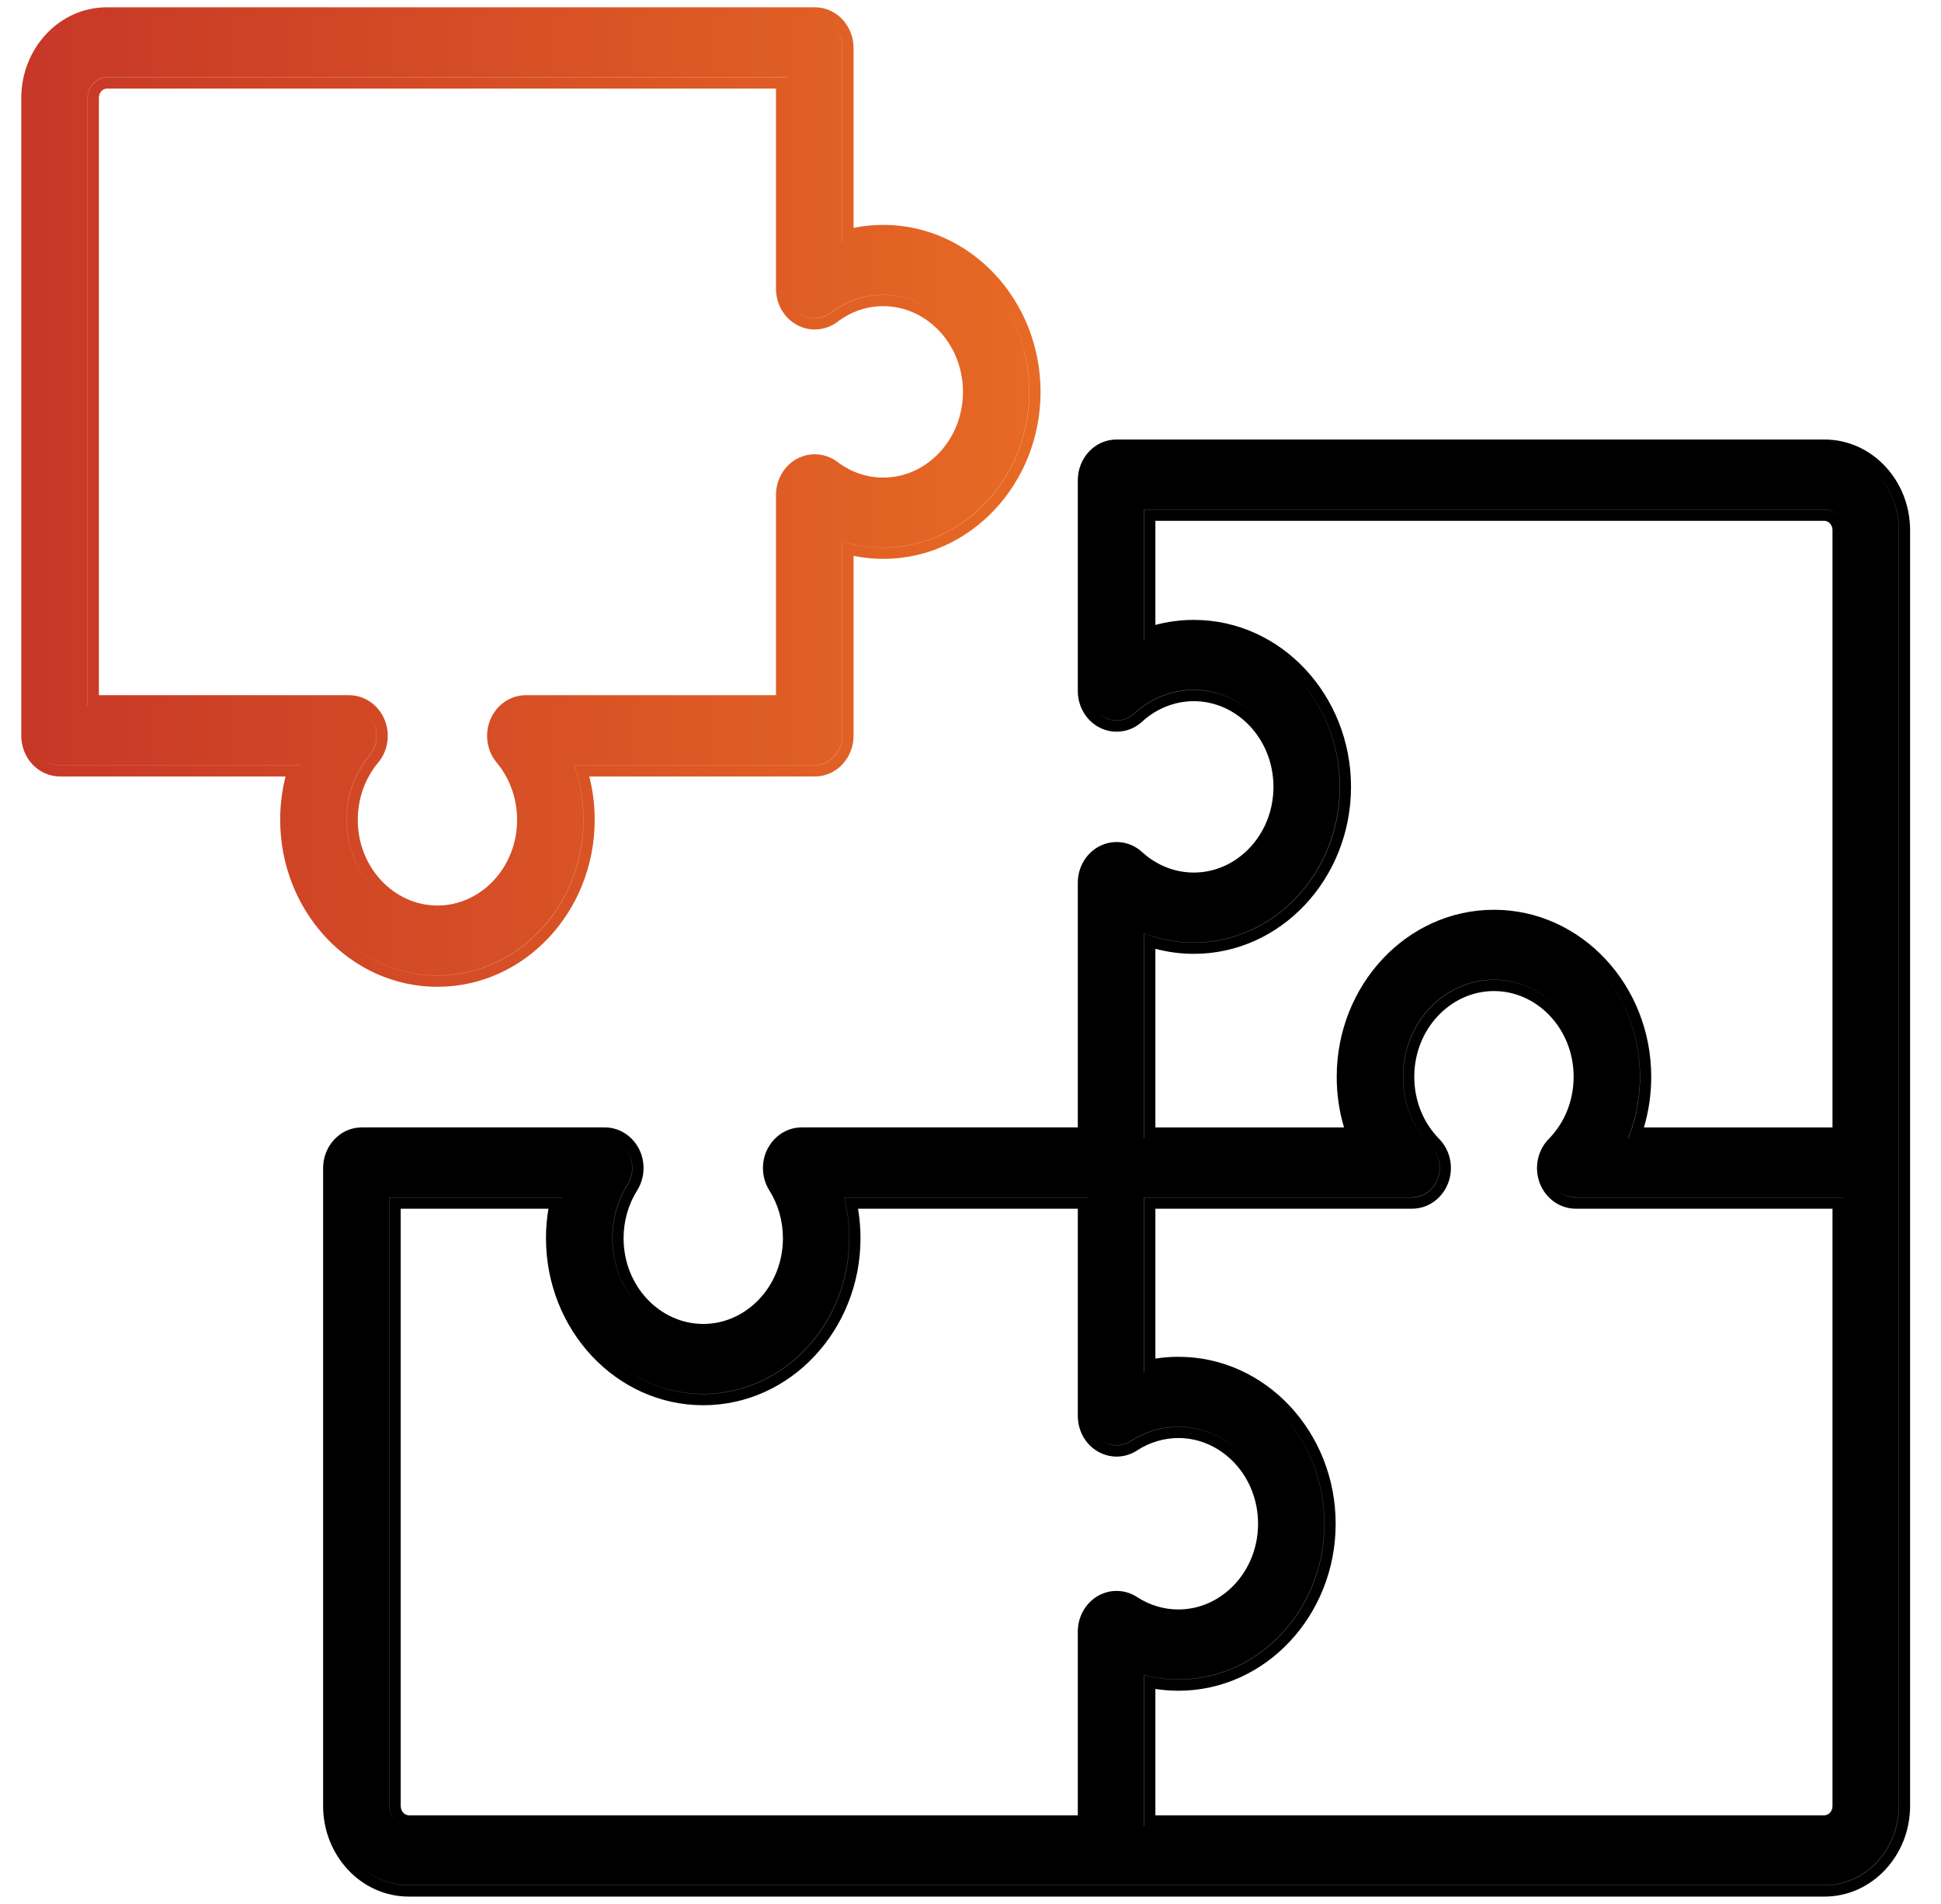
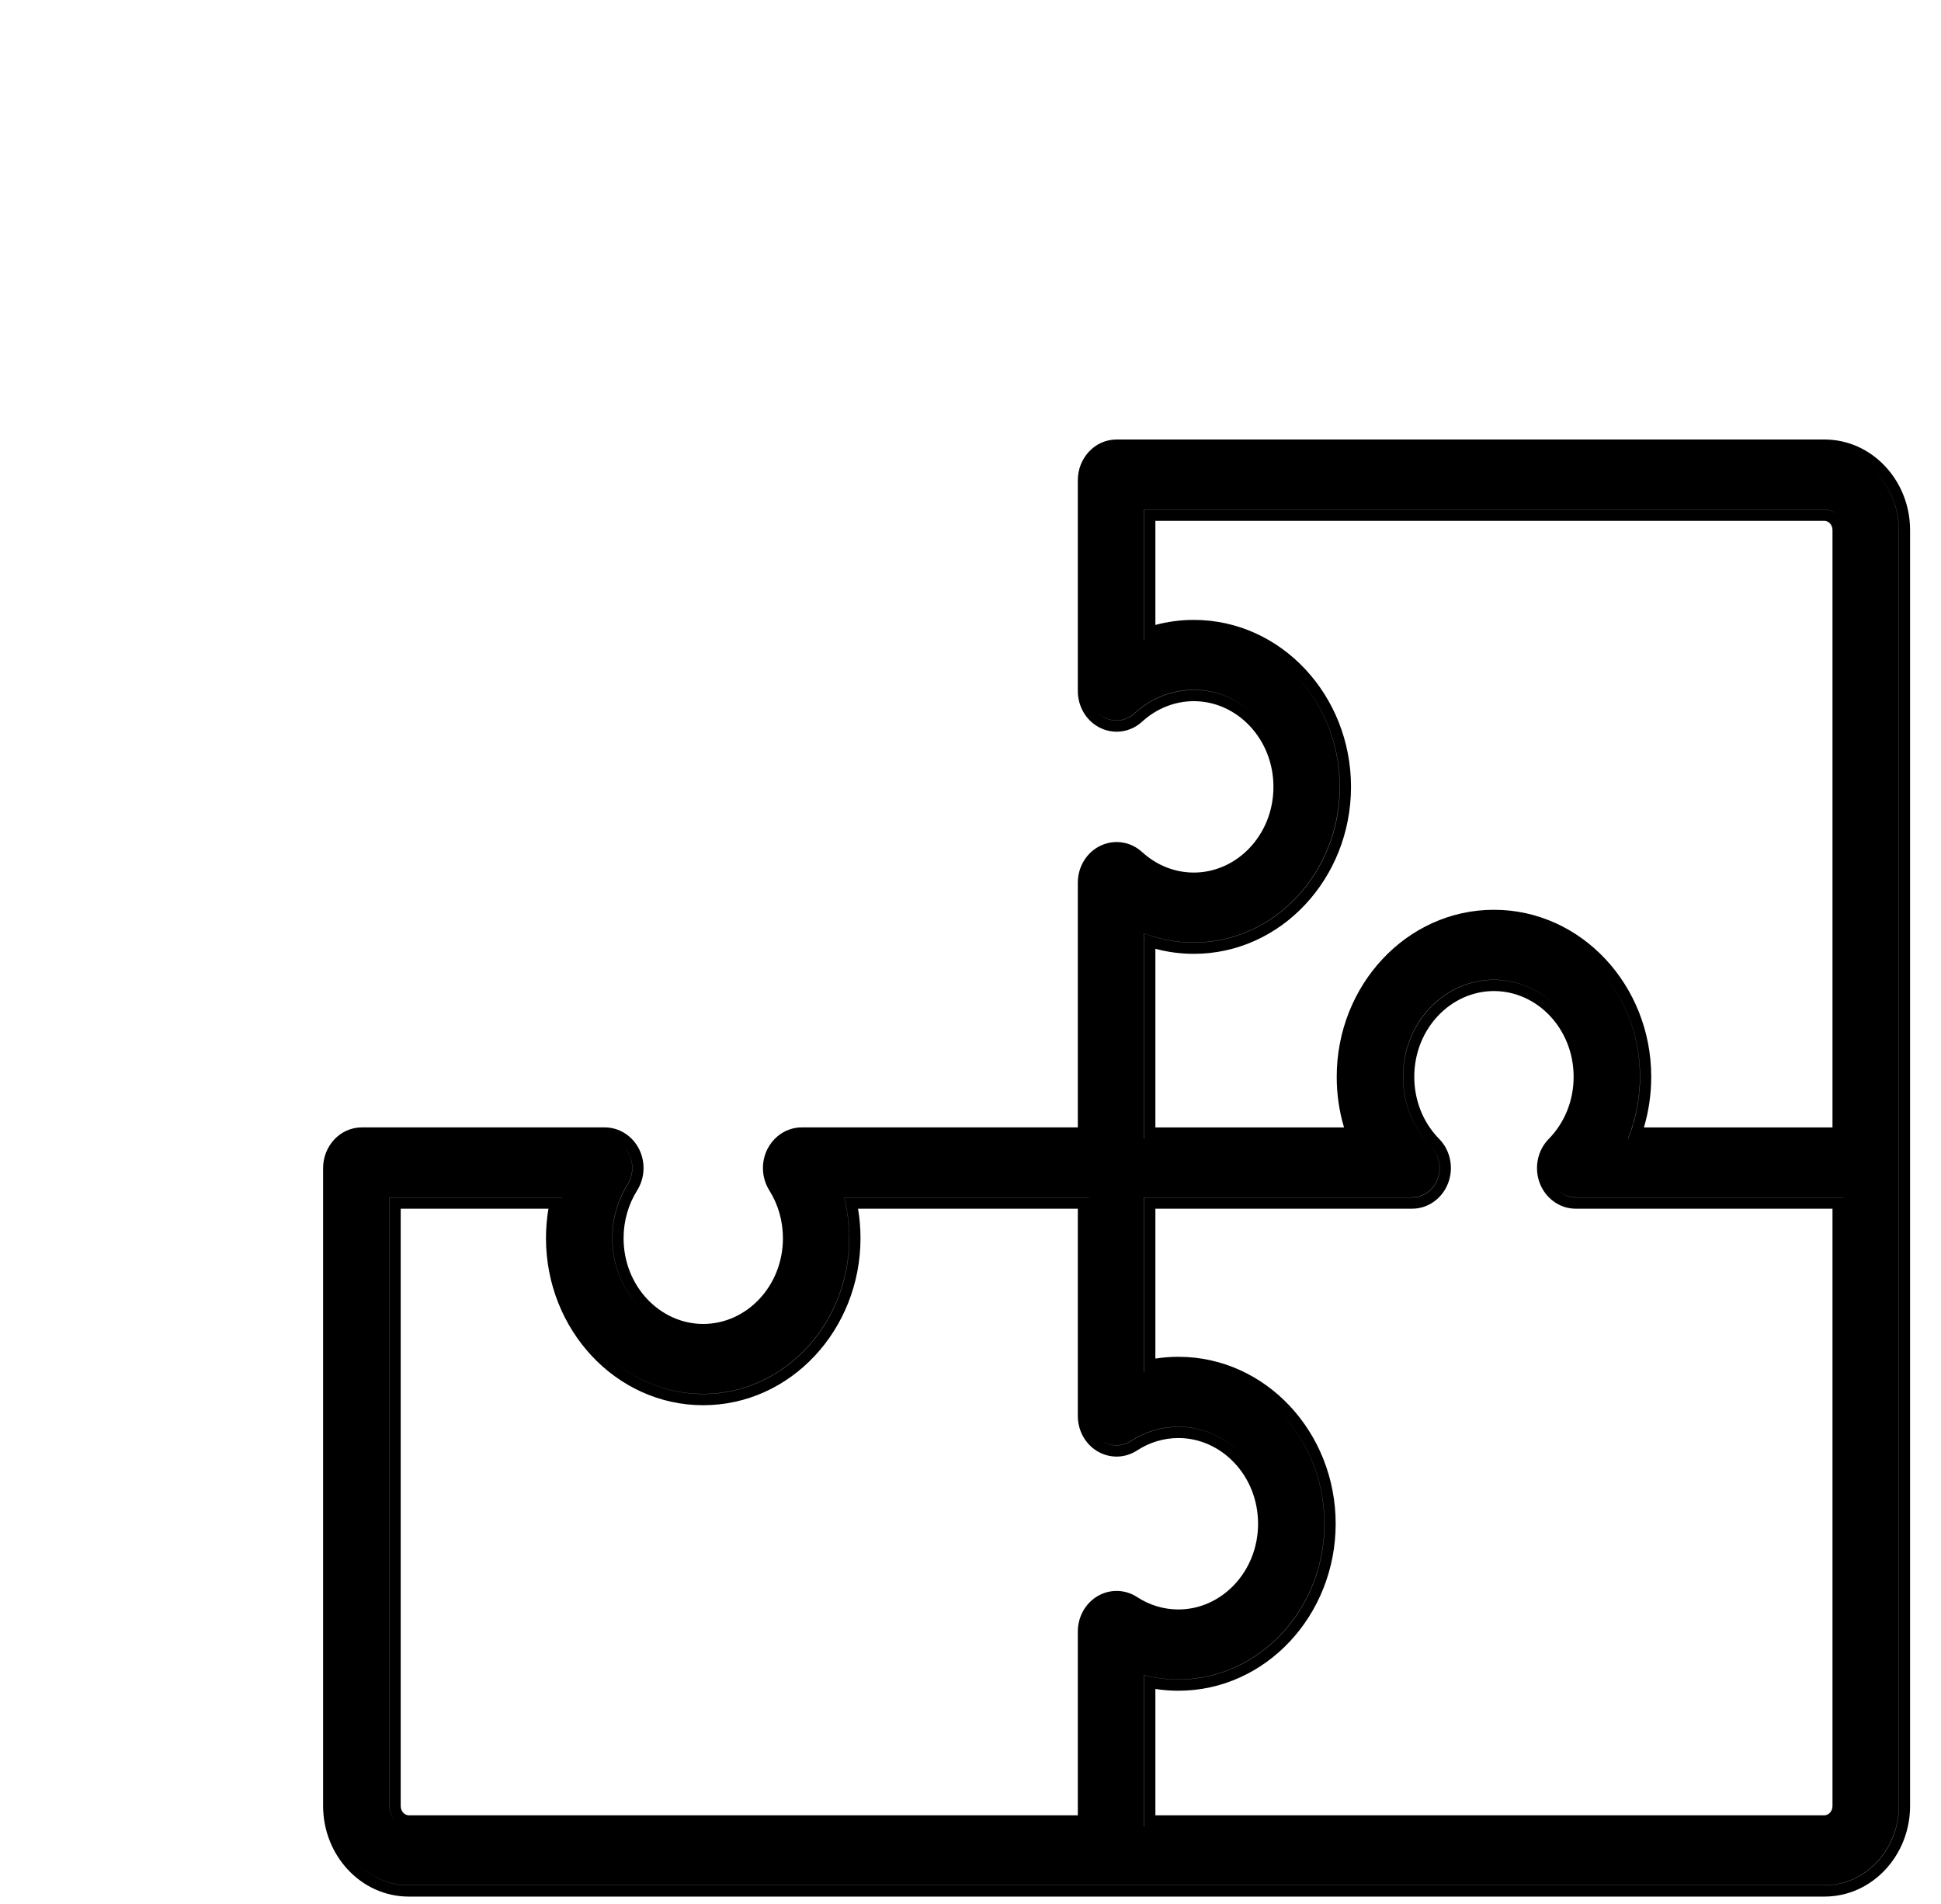
<svg xmlns="http://www.w3.org/2000/svg" width="52" height="51" viewBox="0 0 52 51" fill="none">
-   <path fill-rule="evenodd" clip-rule="evenodd" d="M9.585 21.96C9.585 21.392 9.78 20.847 10.131 20.427C10.399 20.107 10.462 19.656 10.3 19.271C10.138 18.884 9.77 18.622 9.349 18.622H2.649V2.623C2.649 2.467 2.764 2.373 2.865 2.373H20.789V7.737C20.789 8.135 20.997 8.509 21.344 8.7C21.695 8.894 22.119 8.86 22.438 8.619C22.8 8.344 23.224 8.201 23.664 8.201C24.822 8.201 25.798 9.213 25.798 10.497C25.798 11.781 24.822 12.793 23.664 12.793C23.224 12.793 22.8 12.649 22.438 12.375C22.119 12.134 21.695 12.101 21.344 12.293C20.997 12.485 20.789 12.859 20.789 13.257V18.622H14.089C13.668 18.622 13.3 18.884 13.138 19.271C12.976 19.656 13.04 20.107 13.306 20.427C13.658 20.847 13.853 21.392 13.853 21.96C13.853 23.244 12.878 24.256 11.719 24.256C10.56 24.256 9.585 23.244 9.585 21.96ZM10.054 23.852C9.581 23.378 9.285 22.705 9.285 21.96C9.285 21.323 9.504 20.71 9.901 20.235C10.095 20.002 10.143 19.671 10.024 19.387C9.983 19.29 9.924 19.204 9.854 19.133C9.923 19.203 9.98 19.288 10.021 19.384C10.14 19.668 10.092 19.999 9.898 20.232C9.501 20.707 9.282 21.32 9.282 21.957C9.282 22.704 9.579 23.378 10.054 23.852ZM2.349 18.918V2.623C2.349 2.319 2.581 2.073 2.865 2.073H21.086V2.069H2.862C2.578 2.069 2.346 2.316 2.346 2.62V18.918H2.349ZM21.321 8.311C21.37 8.359 21.425 8.401 21.486 8.434C21.732 8.57 22.028 8.548 22.253 8.377C22.667 8.063 23.153 7.898 23.661 7.898C24.304 7.898 24.89 8.166 25.326 8.602C24.891 8.168 24.306 7.901 23.664 7.901C23.157 7.901 22.67 8.067 22.257 8.38C22.031 8.551 21.735 8.573 21.489 8.438C21.427 8.403 21.371 8.36 21.321 8.311ZM15.932 21.96C15.932 21.565 15.883 21.174 15.787 20.799H21.828C22.42 20.799 22.867 20.293 22.867 19.71V14.89C23.128 14.943 23.394 14.97 23.663 14.97C26.005 14.97 27.877 12.945 27.877 10.497C27.877 8.049 26.005 6.024 23.663 6.024C23.394 6.024 23.128 6.051 22.867 6.104V1.284C22.867 0.701 22.42 0.195 21.828 0.195H2.865C1.582 0.195 0.57 1.303 0.57 2.623V19.71C0.57 20.293 1.018 20.799 1.61 20.799H7.65C7.555 21.174 7.506 21.565 7.506 21.96C7.506 24.408 9.378 26.433 11.719 26.433C14.06 26.433 15.932 24.408 15.932 21.96ZM15.632 21.96C15.632 21.564 15.579 21.173 15.477 20.799C15.45 20.698 15.419 20.597 15.384 20.499H21.828C22.236 20.499 22.567 20.146 22.567 19.71V14.504C22.666 14.535 22.767 14.561 22.867 14.584C23.127 14.641 23.394 14.67 23.663 14.67C25.821 14.67 27.577 12.798 27.577 10.497C27.577 9.299 27.1 8.217 26.339 7.455C27.099 8.216 27.573 9.297 27.573 10.494C27.573 12.795 25.818 14.667 23.66 14.667C23.285 14.667 22.917 14.611 22.564 14.501V19.707C22.564 20.142 22.233 20.496 21.825 20.496H15.381C15.543 20.959 15.629 21.453 15.629 21.957C15.629 24.258 13.873 26.13 11.716 26.13C10.684 26.13 9.743 25.701 9.043 25.003C9.744 25.703 10.685 26.133 11.719 26.133C13.877 26.133 15.632 24.261 15.632 21.96ZM22.567 6.486V1.284C22.567 1.056 22.477 0.851 22.332 0.707C22.475 0.851 22.564 1.055 22.564 1.281V6.487C22.566 6.487 22.567 6.486 22.567 6.486ZM1.61 20.499H8.05C8.05 20.498 8.05 20.497 8.051 20.496H1.606C1.412 20.496 1.235 20.415 1.103 20.284C1.235 20.417 1.413 20.499 1.61 20.499Z" fill="url(#paint0_linear_9360_15184)" />
  <path fill-rule="evenodd" clip-rule="evenodd" d="M30.654 17.149V13.651H48.877C49.013 13.651 49.136 13.707 49.228 13.798C49.136 13.705 49.011 13.648 48.874 13.648H43.973H36.931H30.65V17.15C30.651 17.149 30.652 17.149 30.654 17.149ZM34.657 18.035C35.416 18.797 35.891 19.878 35.891 21.074C35.891 23.375 34.136 25.247 31.979 25.247C31.522 25.247 31.073 25.162 30.65 24.999V30.497H30.654V25.002C30.752 25.04 30.852 25.074 30.953 25.104C31.286 25.2 31.632 25.25 31.982 25.25C34.139 25.25 35.895 23.378 35.895 21.077C35.895 19.879 35.418 18.797 34.657 18.035ZM42.699 25.801C43.459 26.562 43.934 27.643 43.934 28.84C43.934 29.421 43.824 29.981 43.615 30.497H43.619C43.658 30.399 43.694 30.3 43.727 30.2C43.865 29.769 43.937 29.313 43.937 28.843C43.937 27.645 43.46 26.562 42.699 25.801ZM50.239 12.648C50.629 13.036 50.872 13.589 50.872 14.201V48.375C50.872 49.548 49.977 50.503 48.877 50.503H10.951C10.424 50.503 9.944 50.283 9.587 49.925C9.943 50.281 10.422 50.5 10.948 50.5H48.874C49.974 50.5 50.869 49.545 50.869 48.371V14.198C50.869 13.588 50.627 13.036 50.239 12.648ZM10.432 41.809V42.655V48.371C10.432 48.531 10.496 48.674 10.597 48.775C10.498 48.675 10.435 48.532 10.435 48.375V32.077H15.059C15.059 32.075 15.059 32.074 15.06 32.073H10.432V41.809ZM16.165 36.211C16.865 36.911 17.806 37.341 18.84 37.341C20.998 37.341 22.753 35.469 22.753 33.168C22.753 32.9 22.73 32.636 22.683 32.377C22.665 32.276 22.643 32.175 22.618 32.077H29.171V32.073H22.615C22.704 32.426 22.75 32.793 22.75 33.165C22.75 35.466 20.995 37.338 18.837 37.338C17.805 37.338 16.865 36.91 16.165 36.211ZM29.406 38.502C29.45 38.546 29.499 38.584 29.553 38.616C29.786 38.756 30.072 38.75 30.3 38.601C30.681 38.352 31.12 38.22 31.57 38.22C32.212 38.22 32.796 38.487 33.232 38.921C32.796 38.485 32.21 38.217 31.567 38.217C31.117 38.217 30.678 38.349 30.297 38.598C30.069 38.747 29.783 38.753 29.549 38.613C29.497 38.582 29.449 38.545 29.406 38.502ZM16.706 30.711C16.763 30.769 16.812 30.837 16.851 30.913C16.979 31.17 16.965 31.482 16.813 31.724C16.545 32.151 16.403 32.649 16.403 33.165C16.403 33.912 16.7 34.586 17.175 35.06C16.702 34.586 16.406 33.913 16.406 33.168C16.406 32.652 16.548 32.154 16.816 31.727C16.968 31.485 16.982 31.173 16.854 30.917C16.815 30.839 16.765 30.77 16.706 30.711ZM33.644 19.183C33.208 18.746 32.622 18.478 31.979 18.478C31.397 18.478 30.834 18.701 30.393 19.106C30.174 19.307 29.865 19.353 29.603 19.224C29.53 19.189 29.464 19.141 29.407 19.085C29.465 19.143 29.531 19.191 29.606 19.228C29.868 19.356 30.177 19.31 30.396 19.109C30.837 18.704 31.4 18.482 31.982 18.482C32.624 18.482 33.209 18.748 33.644 19.183ZM28.875 43.704V48.626H10.951C10.851 48.626 10.735 48.532 10.735 48.375V32.377H14.693C14.649 32.636 14.627 32.901 14.627 33.168C14.627 35.616 16.499 37.641 18.84 37.641C21.181 37.641 23.053 35.616 23.053 33.168C23.053 32.901 23.031 32.636 22.987 32.377H28.875V37.928C28.875 38.313 29.069 38.678 29.399 38.874C29.731 39.072 30.14 39.064 30.464 38.852C30.797 38.635 31.18 38.52 31.57 38.52C32.728 38.52 33.704 39.532 33.704 40.816C33.704 42.1 32.728 43.112 31.57 43.112C31.179 43.112 30.797 42.998 30.464 42.78C30.14 42.569 29.731 42.56 29.399 42.758C29.069 42.955 28.875 43.319 28.875 43.704ZM28.875 18.511C28.875 18.926 29.102 19.315 29.474 19.497C29.85 19.681 30.291 19.613 30.599 19.33C30.987 18.975 31.478 18.782 31.982 18.782C33.141 18.782 34.116 19.794 34.116 21.077C34.116 22.361 33.141 23.373 31.982 23.373C31.478 23.373 30.987 23.18 30.599 22.825C30.291 22.542 29.85 22.474 29.474 22.658C29.101 22.84 28.875 23.229 28.875 23.644V30.199H21.479C21.237 30.199 21.012 30.286 20.833 30.435C20.72 30.529 20.627 30.647 20.558 30.782C20.383 31.132 20.403 31.555 20.61 31.886C20.848 32.264 20.975 32.707 20.975 33.168C20.975 34.452 19.999 35.464 18.84 35.464C17.682 35.464 16.706 34.452 16.706 33.168C16.706 32.707 16.833 32.264 17.07 31.886C17.278 31.555 17.297 31.132 17.122 30.782C16.946 30.431 16.596 30.199 16.201 30.199H9.696C9.104 30.199 8.656 30.705 8.656 31.288V48.375C8.656 49.695 9.668 50.803 10.951 50.803H48.877C50.161 50.803 51.172 49.695 51.172 48.375V14.201C51.172 12.881 50.161 11.773 48.877 11.773H29.914C29.323 11.773 28.875 12.279 28.875 12.862V18.511ZM49.093 14.201V30.2H44.041C44.17 29.767 44.237 29.31 44.237 28.843C44.237 26.395 42.365 24.37 40.023 24.37C37.682 24.37 35.811 26.395 35.811 28.843C35.811 29.31 35.877 29.767 36.007 30.2H30.953V25.415C31.287 25.504 31.632 25.55 31.982 25.55C34.323 25.55 36.194 23.526 36.194 21.077C36.194 18.629 34.323 16.605 31.982 16.605C31.632 16.605 31.287 16.651 30.953 16.74V13.951H48.877C48.978 13.951 49.093 14.045 49.093 14.201ZM38.517 31.582C38.629 31.283 38.56 30.941 38.342 30.718C37.856 30.223 37.589 29.557 37.589 28.843C37.589 27.412 38.681 26.247 40.023 26.247C40.666 26.247 41.25 26.514 41.686 26.948C41.25 26.512 40.664 26.244 40.02 26.244C38.678 26.244 37.586 27.408 37.586 28.84C37.586 29.554 37.853 30.22 38.339 30.715C38.557 30.938 38.626 31.28 38.514 31.579C38.401 31.878 38.13 32.073 37.828 32.073H30.65V36.756C30.651 36.756 30.652 36.756 30.654 36.755V32.077H37.831C38.133 32.077 38.404 31.881 38.517 31.582ZM34.245 37.774C35.005 38.536 35.48 39.617 35.48 40.813C35.48 43.114 33.724 44.986 31.567 44.986C31.256 44.986 30.949 44.947 30.65 44.87V48.923H30.654V44.874C30.753 44.899 30.853 44.92 30.953 44.937C31.157 44.972 31.363 44.989 31.57 44.989C33.727 44.989 35.483 43.117 35.483 40.816C35.483 39.618 35.007 38.536 34.245 37.774ZM49.39 32.077V32.073H42.213C42.022 32.073 41.842 31.995 41.708 31.861C41.843 31.997 42.023 32.077 42.216 32.077H49.39ZM42.158 28.843C42.158 29.481 41.919 30.071 41.491 30.509C41.188 30.817 41.097 31.283 41.249 31.688C41.402 32.095 41.78 32.377 42.216 32.377H49.093V48.375C49.093 48.532 48.978 48.626 48.877 48.626H30.953V45.241C31.157 45.273 31.363 45.289 31.57 45.289C33.911 45.289 35.783 43.265 35.783 40.816C35.783 38.368 33.911 36.344 31.57 36.344C31.363 36.344 31.157 36.36 30.953 36.392V32.377H37.831C38.267 32.377 38.644 32.094 38.797 31.688C38.95 31.283 38.859 30.817 38.556 30.508C38.127 30.071 37.889 29.481 37.889 28.843C37.889 27.559 38.865 26.547 40.023 26.547C41.182 26.547 42.158 27.559 42.158 28.843Z" fill="black" />
  <defs>
    <linearGradient id="paint0_linear_9360_15184" x1="0.57" y1="16.125" x2="27.953" y2="16.125" gradientUnits="userSpaceOnUse">
      <stop stop-color="#C73727" />
      <stop offset="1" stop-color="#E76A24" />
    </linearGradient>
  </defs>
</svg>